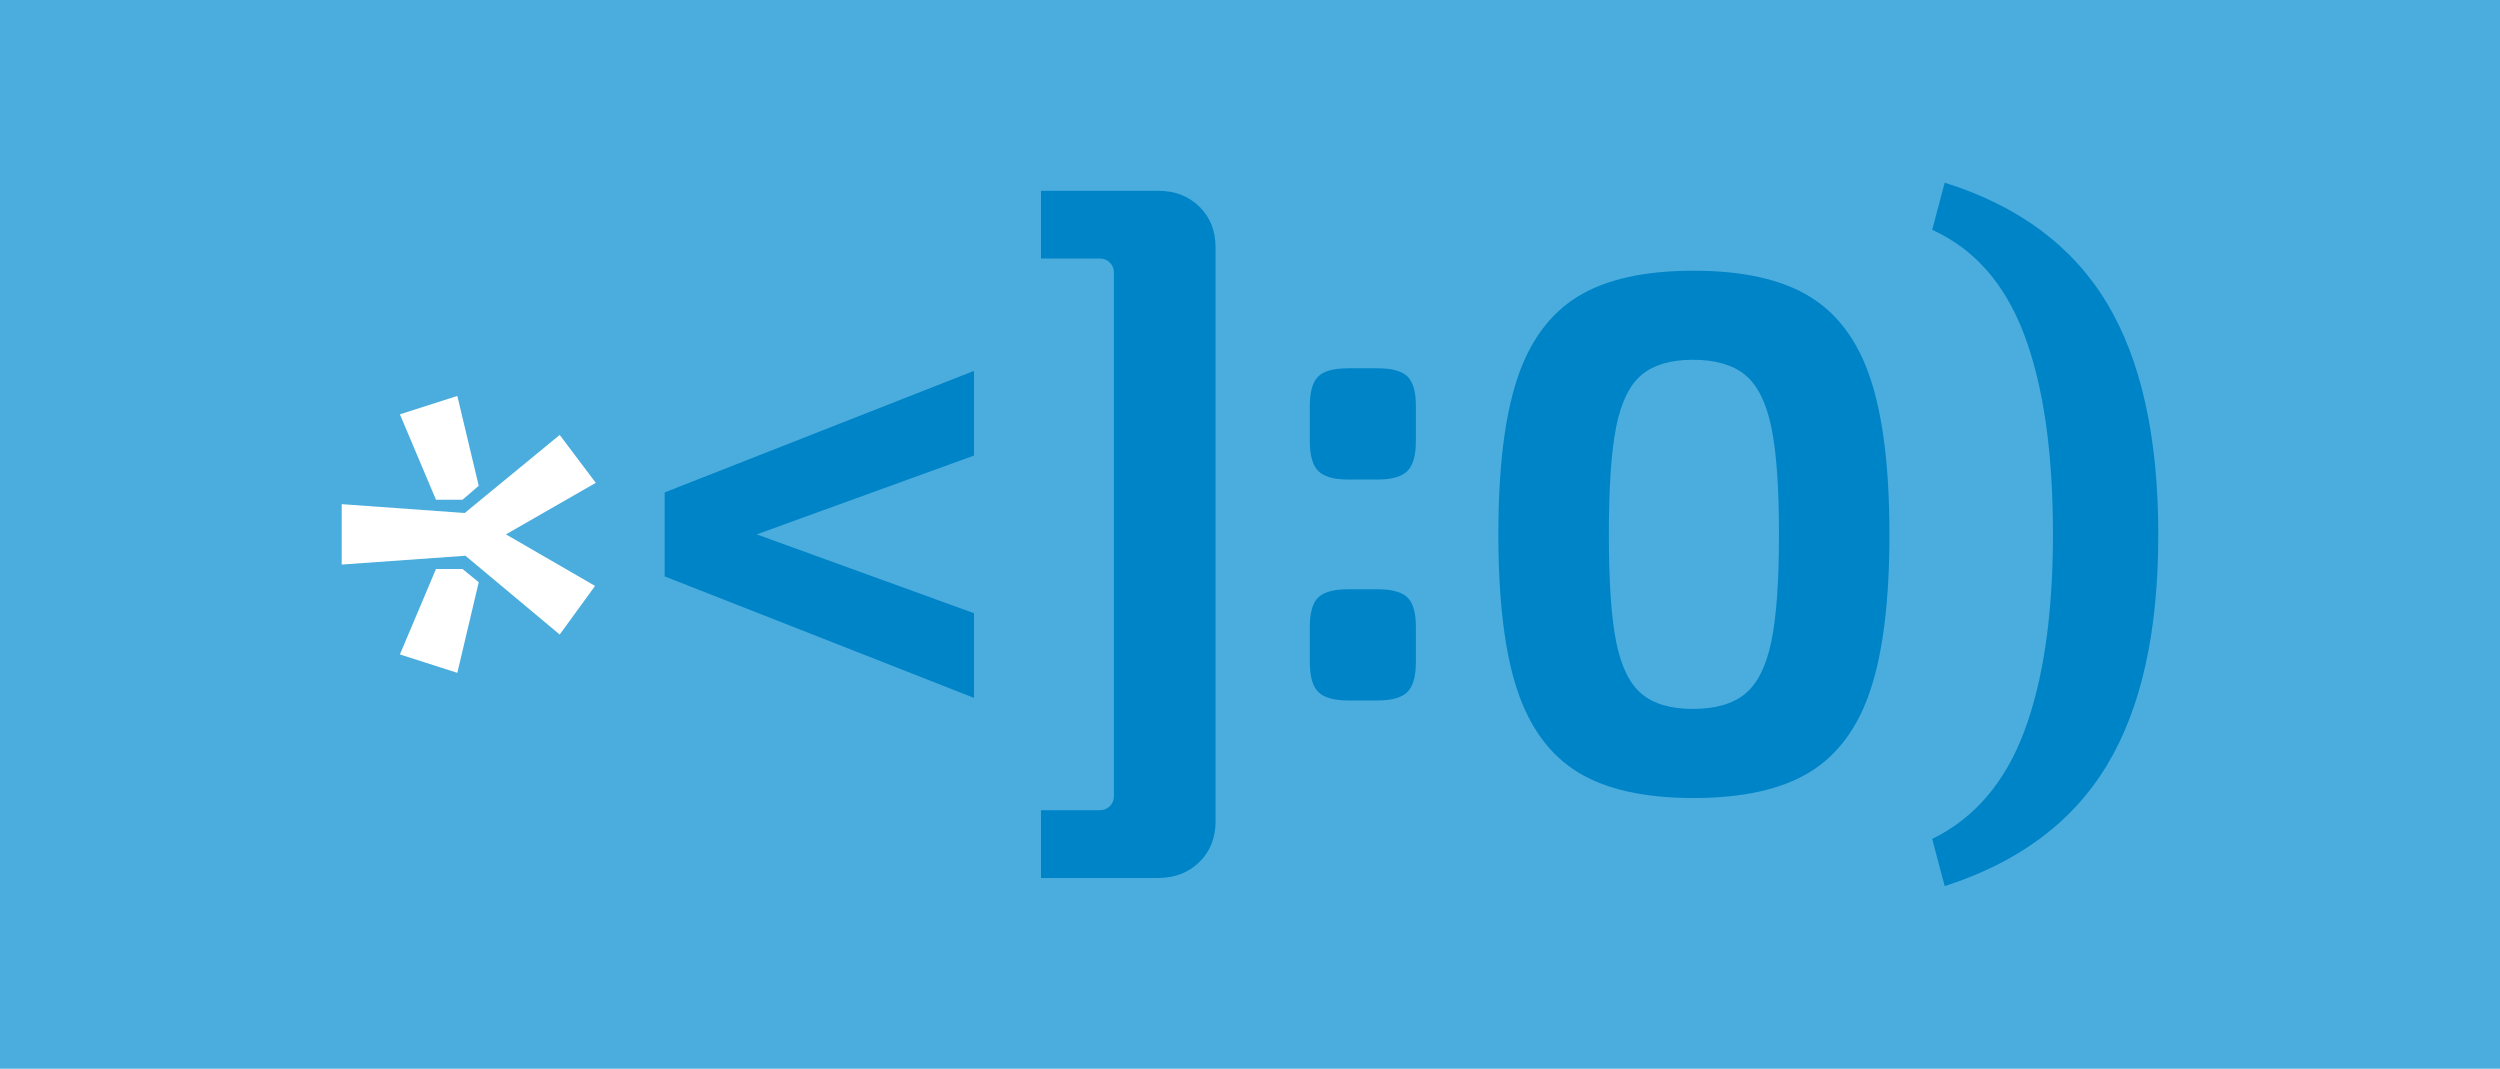
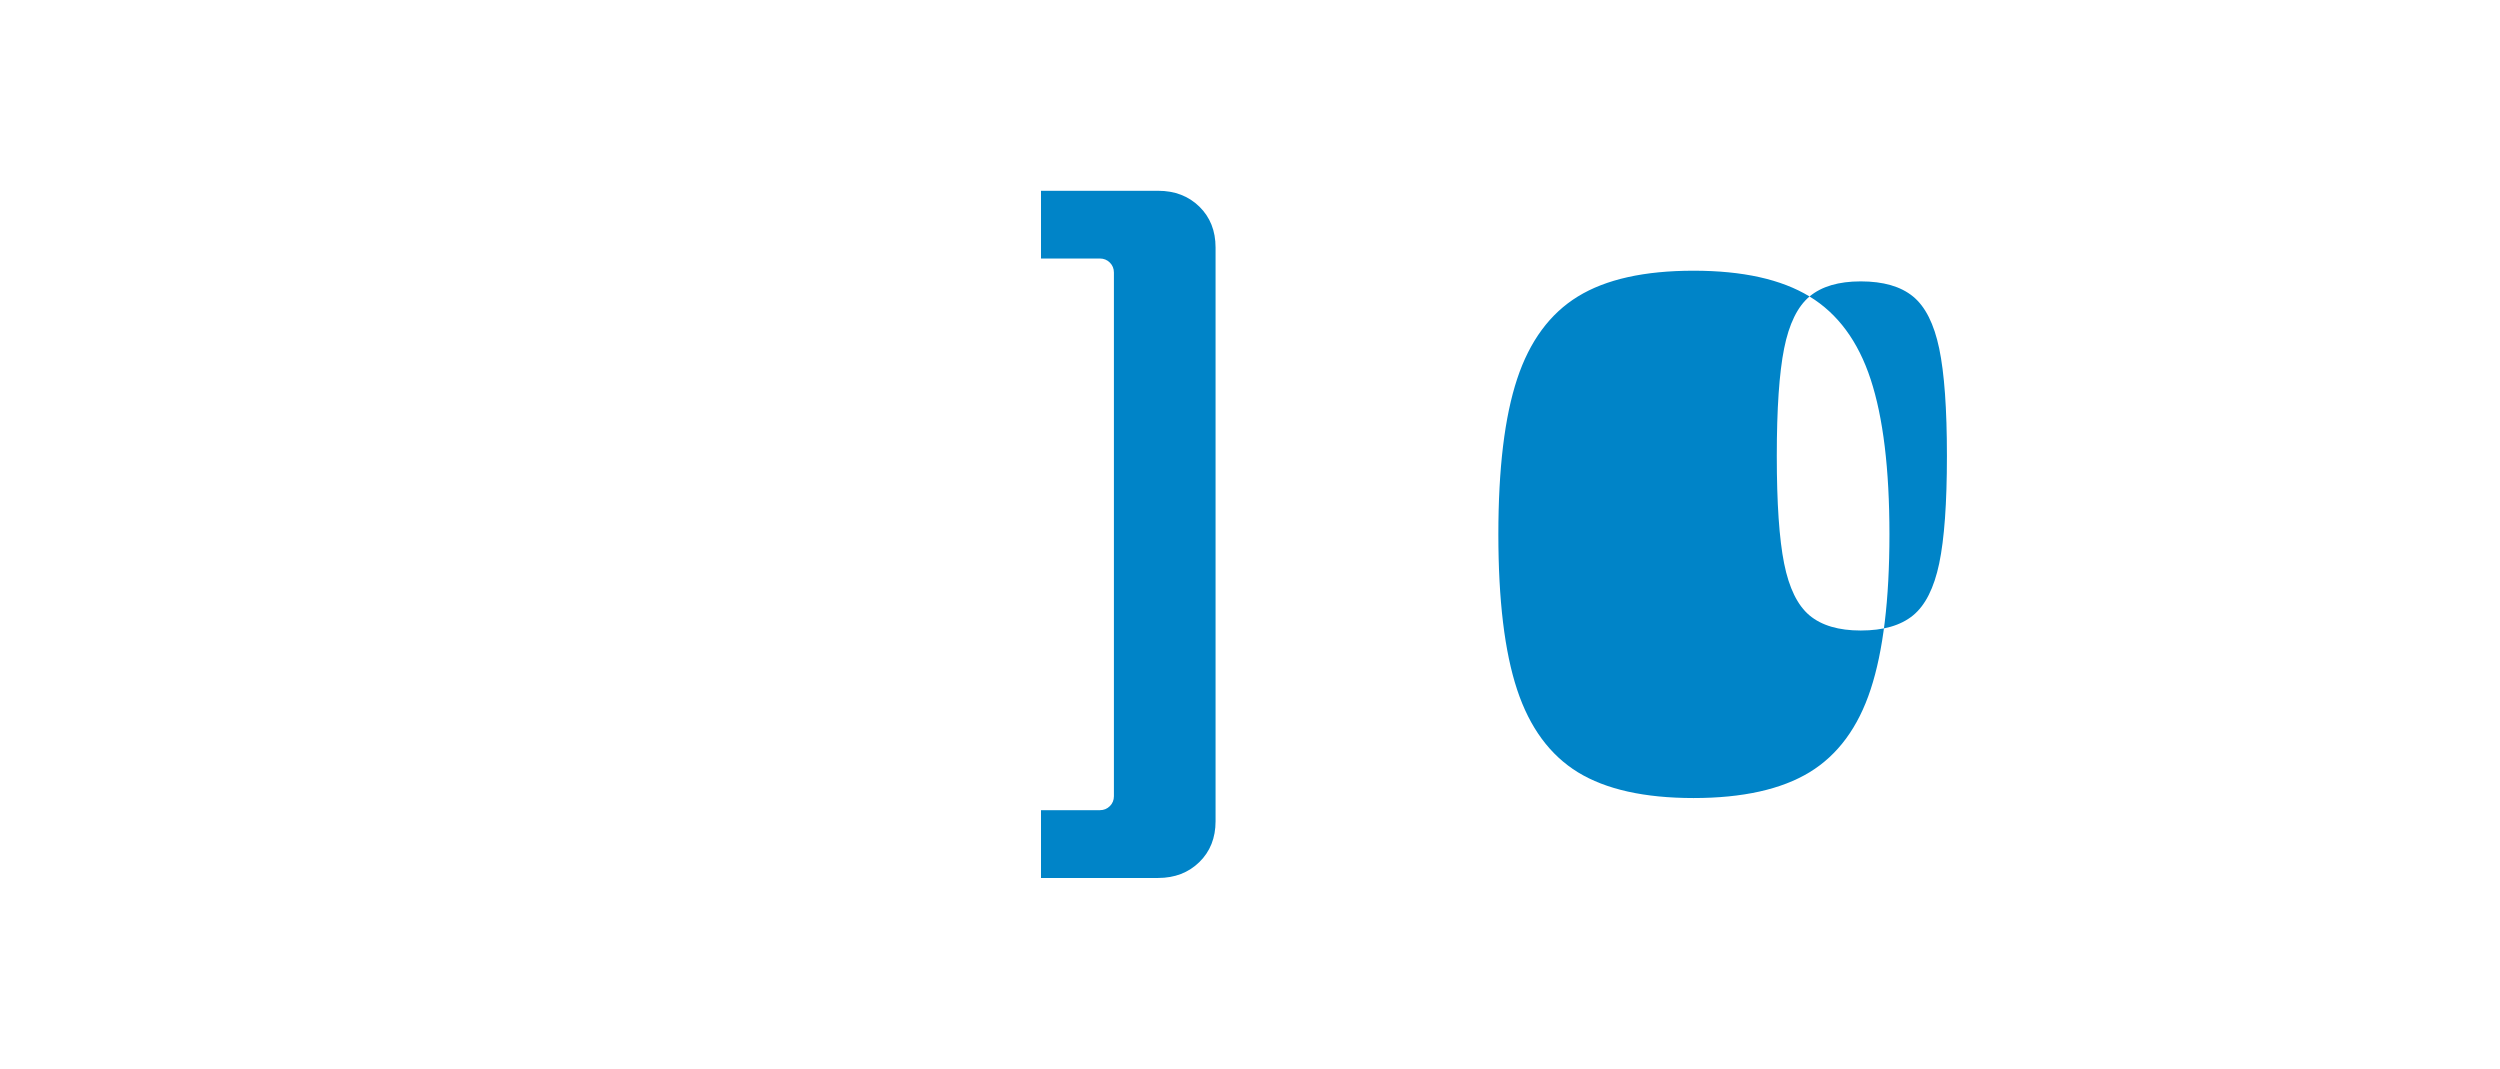
<svg xmlns="http://www.w3.org/2000/svg" id="Layer_2" data-name="Layer 2" viewBox="0 0 1200 513">
  <g id="Layer1">
    <g>
-       <rect width="1200" height="513" fill="#4baddd" />
      <g>
-         <path d="M209.275,273.115h12.716l7.797,6.358-10.271,43.486-27.562-8.832,17.32-41.012Zm13.781-26.871l45.6-37.473,17.32,22.987-43.126,24.742,42.781,24.742-16.974,23.332-45.255-37.818-59.381,4.229v-28.986l59.036,4.244Zm-3.539-56.202l10.271,43.126-7.797,6.718h-12.716l-17.32-41.012,27.562-8.832Z" fill="#fff" />
-         <path d="M467.514,218.667l-104.291,37.833,104.291,37.833v40.652l-148.482-58.317v-40.307l148.482-58.345v40.652Z" fill="#0084c8" />
        <path d="M575.689,99.171c5.179,5.064,7.782,11.623,7.782,19.621V394.179c0,8.027-2.604,14.558-7.782,19.621-5.193,5.064-11.796,7.624-19.794,7.624h-56.217v-32.539h28.281c1.884,0,3.481-.662,4.776-1.956s1.942-2.877,1.942-4.747V130.818c0-1.899-.647-3.481-1.942-4.776s-2.891-1.956-4.776-1.956h-28.281v-32.51h56.217c7.998,0,14.601,2.532,19.794,7.595Z" fill="#0084c8" />
-         <path d="M675.55,180.662c2.704,2.618,4.071,7.308,4.071,14.155v16.974c0,6.818-1.367,11.594-4.071,14.299-2.704,2.733-7.48,4.085-14.313,4.085h-14.14c-6.833,0-11.609-1.352-14.313-4.085-2.719-2.704-4.071-7.48-4.071-14.299v-16.974c0-6.847,1.352-11.537,4.071-14.155,2.704-2.589,7.48-3.884,14.313-3.884h14.14c6.833,0,11.609,1.295,14.313,3.884Zm0,106.075c2.704,2.589,4.071,7.308,4.071,14.126v16.974c0,6.847-1.367,11.623-4.071,14.327-2.704,2.704-7.48,4.057-14.313,4.057h-14.14c-6.833,0-11.609-1.352-14.313-4.057-2.719-2.704-4.071-7.48-4.071-14.327v-16.974c0-6.818,1.352-11.537,4.071-14.126,2.704-2.589,7.48-3.884,14.313-3.884h14.14c6.833,0,11.609,1.295,14.313,3.884Z" fill="#0084c8" />
-         <path d="M868.582,142.312c13.551,8.228,23.332,21.491,29.331,39.76,6.013,18.269,9.019,43.069,9.019,74.428s-3.006,56.159-9.019,74.399c-5.999,18.269-15.78,31.532-29.331,39.789-13.565,8.228-32.122,12.371-55.684,12.371s-42.076-4.143-55.512-12.371c-13.421-8.257-23.145-21.462-29.158-39.616-6.013-18.125-9.019-43.011-9.019-74.572s3.006-56.447,9.019-74.601c6.013-18.154,15.737-31.359,29.158-39.587,13.436-8.257,31.935-12.371,55.512-12.371s42.119,4.114,55.684,12.371Zm-80.613,37.631c-5.768,4.833-9.839,13.148-12.198,24.944-2.359,11.767-3.524,28.971-3.524,51.613s1.165,39.818,3.524,51.613c2.359,11.767,6.43,20.081,12.198,24.915,5.783,4.833,13.968,7.25,24.57,7.25,10.846,0,19.204-2.417,25.102-7.25,5.898-4.833,10.084-13.148,12.558-24.915,2.474-11.796,3.711-29,3.711-51.613s-1.237-39.846-3.711-51.613c-2.474-11.796-6.66-20.11-12.558-24.944s-14.256-7.25-25.102-7.25c-10.602,0-18.787,2.417-24.57,7.25Z" fill="#0084c8" />
-         <path d="M1011.224,145.304c16.5,27.36,24.757,64.473,24.757,111.369s-8.257,83.606-24.757,110.822c-16.5,27.245-42.421,46.492-77.765,57.828l-6.013-22.642c20.268-9.897,34.999-27.101,44.191-51.613,9.192-24.512,13.781-56.101,13.781-94.74,0-39.357-4.589-71.234-13.781-95.631s-23.922-41.199-44.191-50.376l6.013-22.642c35.344,11.105,61.266,30.295,77.765,57.626Z" fill="#0084c8" />
+         <path d="M868.582,142.312c13.551,8.228,23.332,21.491,29.331,39.76,6.013,18.269,9.019,43.069,9.019,74.428s-3.006,56.159-9.019,74.399c-5.999,18.269-15.78,31.532-29.331,39.789-13.565,8.228-32.122,12.371-55.684,12.371s-42.076-4.143-55.512-12.371c-13.421-8.257-23.145-21.462-29.158-39.616-6.013-18.125-9.019-43.011-9.019-74.572s3.006-56.447,9.019-74.601c6.013-18.154,15.737-31.359,29.158-39.587,13.436-8.257,31.935-12.371,55.512-12.371s42.119,4.114,55.684,12.371Zc-5.768,4.833-9.839,13.148-12.198,24.944-2.359,11.767-3.524,28.971-3.524,51.613s1.165,39.818,3.524,51.613c2.359,11.767,6.43,20.081,12.198,24.915,5.783,4.833,13.968,7.25,24.57,7.25,10.846,0,19.204-2.417,25.102-7.25,5.898-4.833,10.084-13.148,12.558-24.915,2.474-11.796,3.711-29,3.711-51.613s-1.237-39.846-3.711-51.613c-2.474-11.796-6.66-20.11-12.558-24.944s-14.256-7.25-25.102-7.25c-10.602,0-18.787,2.417-24.57,7.25Z" fill="#0084c8" />
      </g>
    </g>
  </g>
</svg>